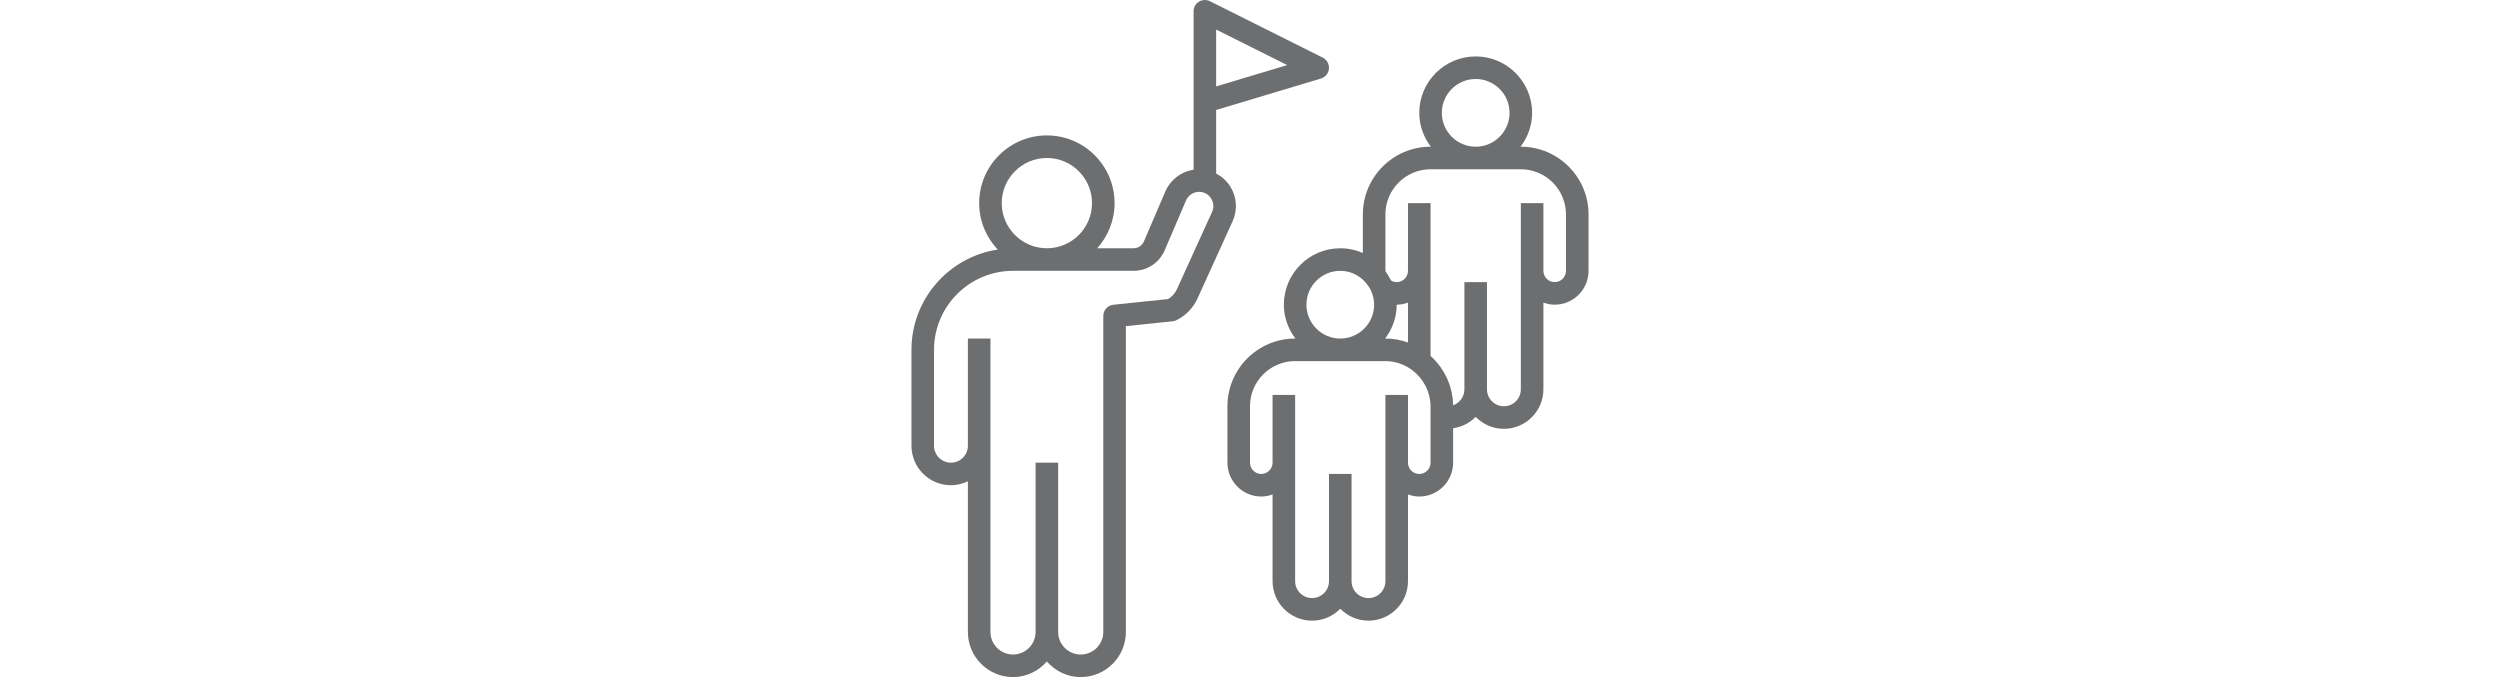
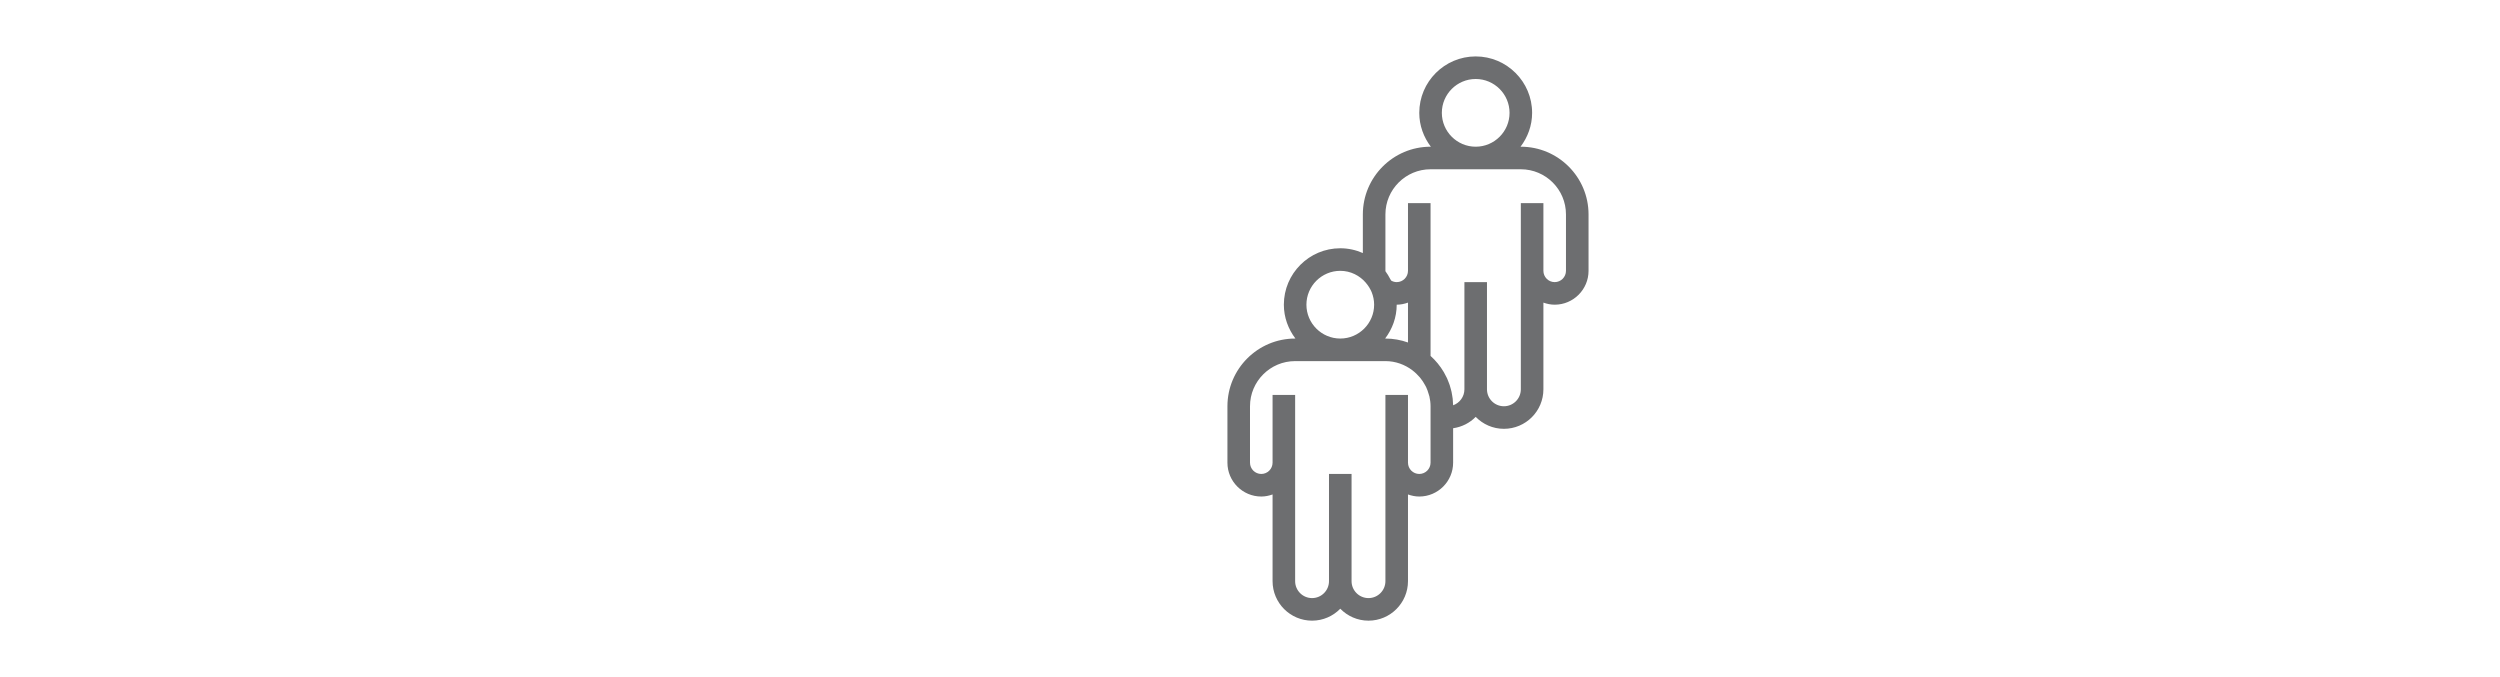
<svg xmlns="http://www.w3.org/2000/svg" width="1920" zoomAndPan="magnify" viewBox="0 0 1440 390" height="520" preserveAspectRatio="xMidYMid meet" version="1.0">
  <path fill="#6d6e70" d="M 915 123.5 C 915 101.992 897.508 84.5 876 84.5 L 875.832 84.5 C 879.957 79.055 882.5 72.344 882.5 65 C 882.5 47.078 867.922 32.5 850 32.5 C 832.078 32.5 817.5 47.078 817.5 65 C 817.5 72.344 820.043 79.055 824.168 84.5 L 824 84.5 C 802.492 84.5 785 101.992 785 123.5 L 785 145.758 C 781.008 144 776.629 143 772 143 C 754.078 143 739.5 157.578 739.5 175.5 C 739.5 182.844 742.043 189.555 746.168 195 L 746 195 C 724.492 195 707 212.492 707 234 L 707 266.5 C 707 277.25 715.75 286 726.5 286 C 728.789 286 730.957 285.531 733 284.805 L 733 334.75 C 733 347.297 743.203 357.5 755.75 357.5 C 762.121 357.5 767.867 354.855 772 350.621 C 776.133 354.855 781.879 357.5 788.25 357.5 C 800.797 357.5 811 347.297 811 334.75 L 811 284.805 C 813.039 285.531 815.211 286 817.5 286 C 828.25 286 837 277.25 837 266.5 L 837 246.668 C 842.059 245.934 846.586 243.613 850 240.117 C 854.133 244.355 859.879 247 866.25 247 C 878.797 247 889 236.797 889 224.25 L 889 174.305 C 891.039 175.031 893.211 175.5 895.5 175.5 C 906.25 175.5 915 166.75 915 156 Z M 830.5 65 C 830.5 54.25 839.25 45.5 850 45.5 C 860.75 45.5 869.5 54.25 869.5 65 C 869.5 75.75 860.75 84.5 850 84.5 C 839.25 84.5 830.5 75.75 830.5 65 Z M 811 197.273 C 806.926 195.832 802.562 195 798 195 L 797.832 195 C 801.957 189.555 804.5 182.844 804.5 175.5 C 806.789 175.5 808.957 175.031 811 174.305 Z M 752.5 175.5 C 752.5 164.75 761.25 156 772 156 C 777.961 156 783.246 158.75 786.828 162.98 C 786.848 163.008 786.848 163.039 786.871 163.066 C 787.574 163.902 788.184 164.742 788.703 165.586 C 788.77 165.699 788.82 165.816 788.887 165.926 C 789.344 166.699 789.758 167.473 790.078 168.266 C 790.078 168.273 790.082 168.273 790.082 168.277 C 790.973 170.516 791.5 172.945 791.5 175.5 C 791.5 186.25 782.75 195 772 195 C 761.25 195 752.5 186.25 752.5 175.5 Z M 824 266.5 C 824 270.082 821.082 273 817.5 273 C 813.918 273 811 270.082 811 266.5 L 811 227.5 L 798 227.5 L 798 334.75 C 798 340.125 793.625 344.5 788.25 344.5 C 782.875 344.5 778.5 340.125 778.5 334.75 L 778.5 273 L 765.5 273 L 765.5 334.75 C 765.5 340.125 761.125 344.5 755.75 344.5 C 750.375 344.5 746 340.125 746 334.75 L 746 227.5 L 733 227.5 L 733 266.5 C 733 270.082 730.082 273 726.5 273 C 722.918 273 720 270.082 720 266.5 L 720 234 C 720 219.66 731.66 208 746 208 L 798 208 C 803.852 208 809.191 210.008 813.543 213.285 C 813.562 213.297 813.566 213.324 813.582 213.336 C 815.148 214.52 816.523 215.863 817.762 217.301 C 817.91 217.484 818.066 217.664 818.207 217.848 C 819.223 219.09 820.074 220.434 820.828 221.82 C 821.031 222.191 821.25 222.547 821.434 222.93 C 822.062 224.238 822.523 225.609 822.922 227 C 823.051 227.449 823.234 227.879 823.336 228.34 C 823.754 230.18 824 232.07 824 234 Z M 902 156 C 902 159.582 899.082 162.5 895.5 162.5 C 891.918 162.5 889 159.582 889 156 L 889 117 L 876 117 L 876 224.25 C 876 229.625 871.625 234 866.25 234 C 860.875 234 856.5 229.625 856.5 224.25 L 856.5 162.5 L 843.5 162.5 L 843.5 224.25 C 843.5 228.488 840.781 232.102 837 233.449 C 836.992 232.906 836.922 232.375 836.895 231.844 C 836.855 231.129 836.832 230.406 836.754 229.695 C 836.688 229.117 836.578 228.547 836.488 227.973 C 836.371 227.234 836.266 226.484 836.102 225.758 C 835.992 225.25 835.848 224.762 835.719 224.262 C 835.52 223.469 835.309 222.684 835.055 221.91 C 834.926 221.512 834.77 221.125 834.629 220.734 C 834.309 219.855 833.977 218.992 833.602 218.148 C 833.488 217.895 833.359 217.652 833.242 217.398 C 832.77 216.398 832.262 215.422 831.707 214.473 C 831.664 214.395 831.613 214.316 831.566 214.238 C 829.523 210.781 826.969 207.68 824 205.012 L 824 117 L 811 117 L 811 156 C 811 159.582 808.082 162.5 804.5 162.5 C 803.219 162.5 802.16 162.109 801.34 161.629 C 801.18 161.289 800.91 160.973 800.73 160.641 C 799.93 159.105 799.059 157.633 798.031 156.246 C 798.02 156.227 798.012 156.207 798 156.188 C 798 156.125 798 156.059 798 156 L 798 123.5 C 798 109.16 809.66 97.5 824 97.5 L 876 97.5 C 890.34 97.5 902 109.16 902 123.5 Z M 902 156 " fill-opacity="1" fill-rule="nonzero" />
-   <path fill="#6d6e70" d="M 708.5 107.219 C 706.473 104.07 703.691 101.613 700.5 99.945 L 700.5 63.336 L 760.867 45.227 C 763.422 44.461 765.246 42.219 765.473 39.559 C 765.707 36.906 764.289 34.379 761.906 33.188 L 696.906 0.688 C 694.891 -0.312 692.492 -0.207 690.582 0.977 C 688.672 2.156 687.5 4.246 687.5 6.5 L 687.5 97.742 C 680.324 98.824 674.129 103.531 671.211 110.336 L 658.898 139.055 C 657.871 141.453 655.531 143 652.926 143 L 631.988 143 C 638.191 136.09 642 126.996 642 117 C 642 95.492 624.508 78 603 78 C 581.492 78 564 95.492 564 117 C 564 127.355 568.082 136.746 574.688 143.742 C 546.605 148.012 525 172.25 525 201.5 L 525 256.75 C 525 269.297 535.203 279.5 547.75 279.5 C 551.254 279.5 554.535 278.637 557.5 277.219 L 557.5 364 C 557.5 378.34 569.16 390 583.5 390 C 591.301 390 598.23 386.477 603 381.016 C 607.77 386.477 614.699 390 622.5 390 C 636.84 390 648.5 378.34 648.5 364 L 648.5 187.855 L 675.496 185.047 C 676.273 184.969 677.027 184.75 677.73 184.391 C 683.039 181.734 687.316 177.301 689.773 171.898 L 709.977 127.453 C 712.973 120.867 712.422 113.301 708.5 107.219 Z M 700.5 17.016 L 741.43 37.48 L 700.5 49.766 Z M 603 91 C 617.34 91 629 102.66 629 117 C 629 131.34 617.34 143 603 143 C 588.66 143 577 131.34 577 117 C 577 102.66 588.66 91 603 91 Z M 698.148 122.078 L 677.938 166.523 C 676.859 168.895 675.078 170.898 672.848 172.258 L 641.324 175.531 C 638.016 175.879 635.5 178.672 635.5 182 L 635.5 364 C 635.5 371.168 629.668 377 622.5 377 C 615.332 377 609.5 371.168 609.5 364 L 609.5 266.5 L 596.5 266.5 L 596.5 364 C 596.5 371.168 590.668 377 583.5 377 C 576.332 377 570.5 371.168 570.5 364 L 570.5 195 L 557.5 195 L 557.5 256.75 C 557.5 262.125 553.125 266.5 547.75 266.5 C 542.375 266.5 538 262.125 538 256.75 L 538 201.5 C 538 176.41 558.41 156 583.5 156 L 652.926 156 C 660.738 156 667.773 151.359 670.848 144.184 L 683.156 115.465 C 684.453 112.449 687.402 110.5 690.684 110.5 C 693.527 110.5 696.035 111.863 697.574 114.258 C 699.109 116.641 699.316 119.496 698.148 122.078 Z M 698.148 122.078 " fill-opacity="1" fill-rule="nonzero" />
</svg>